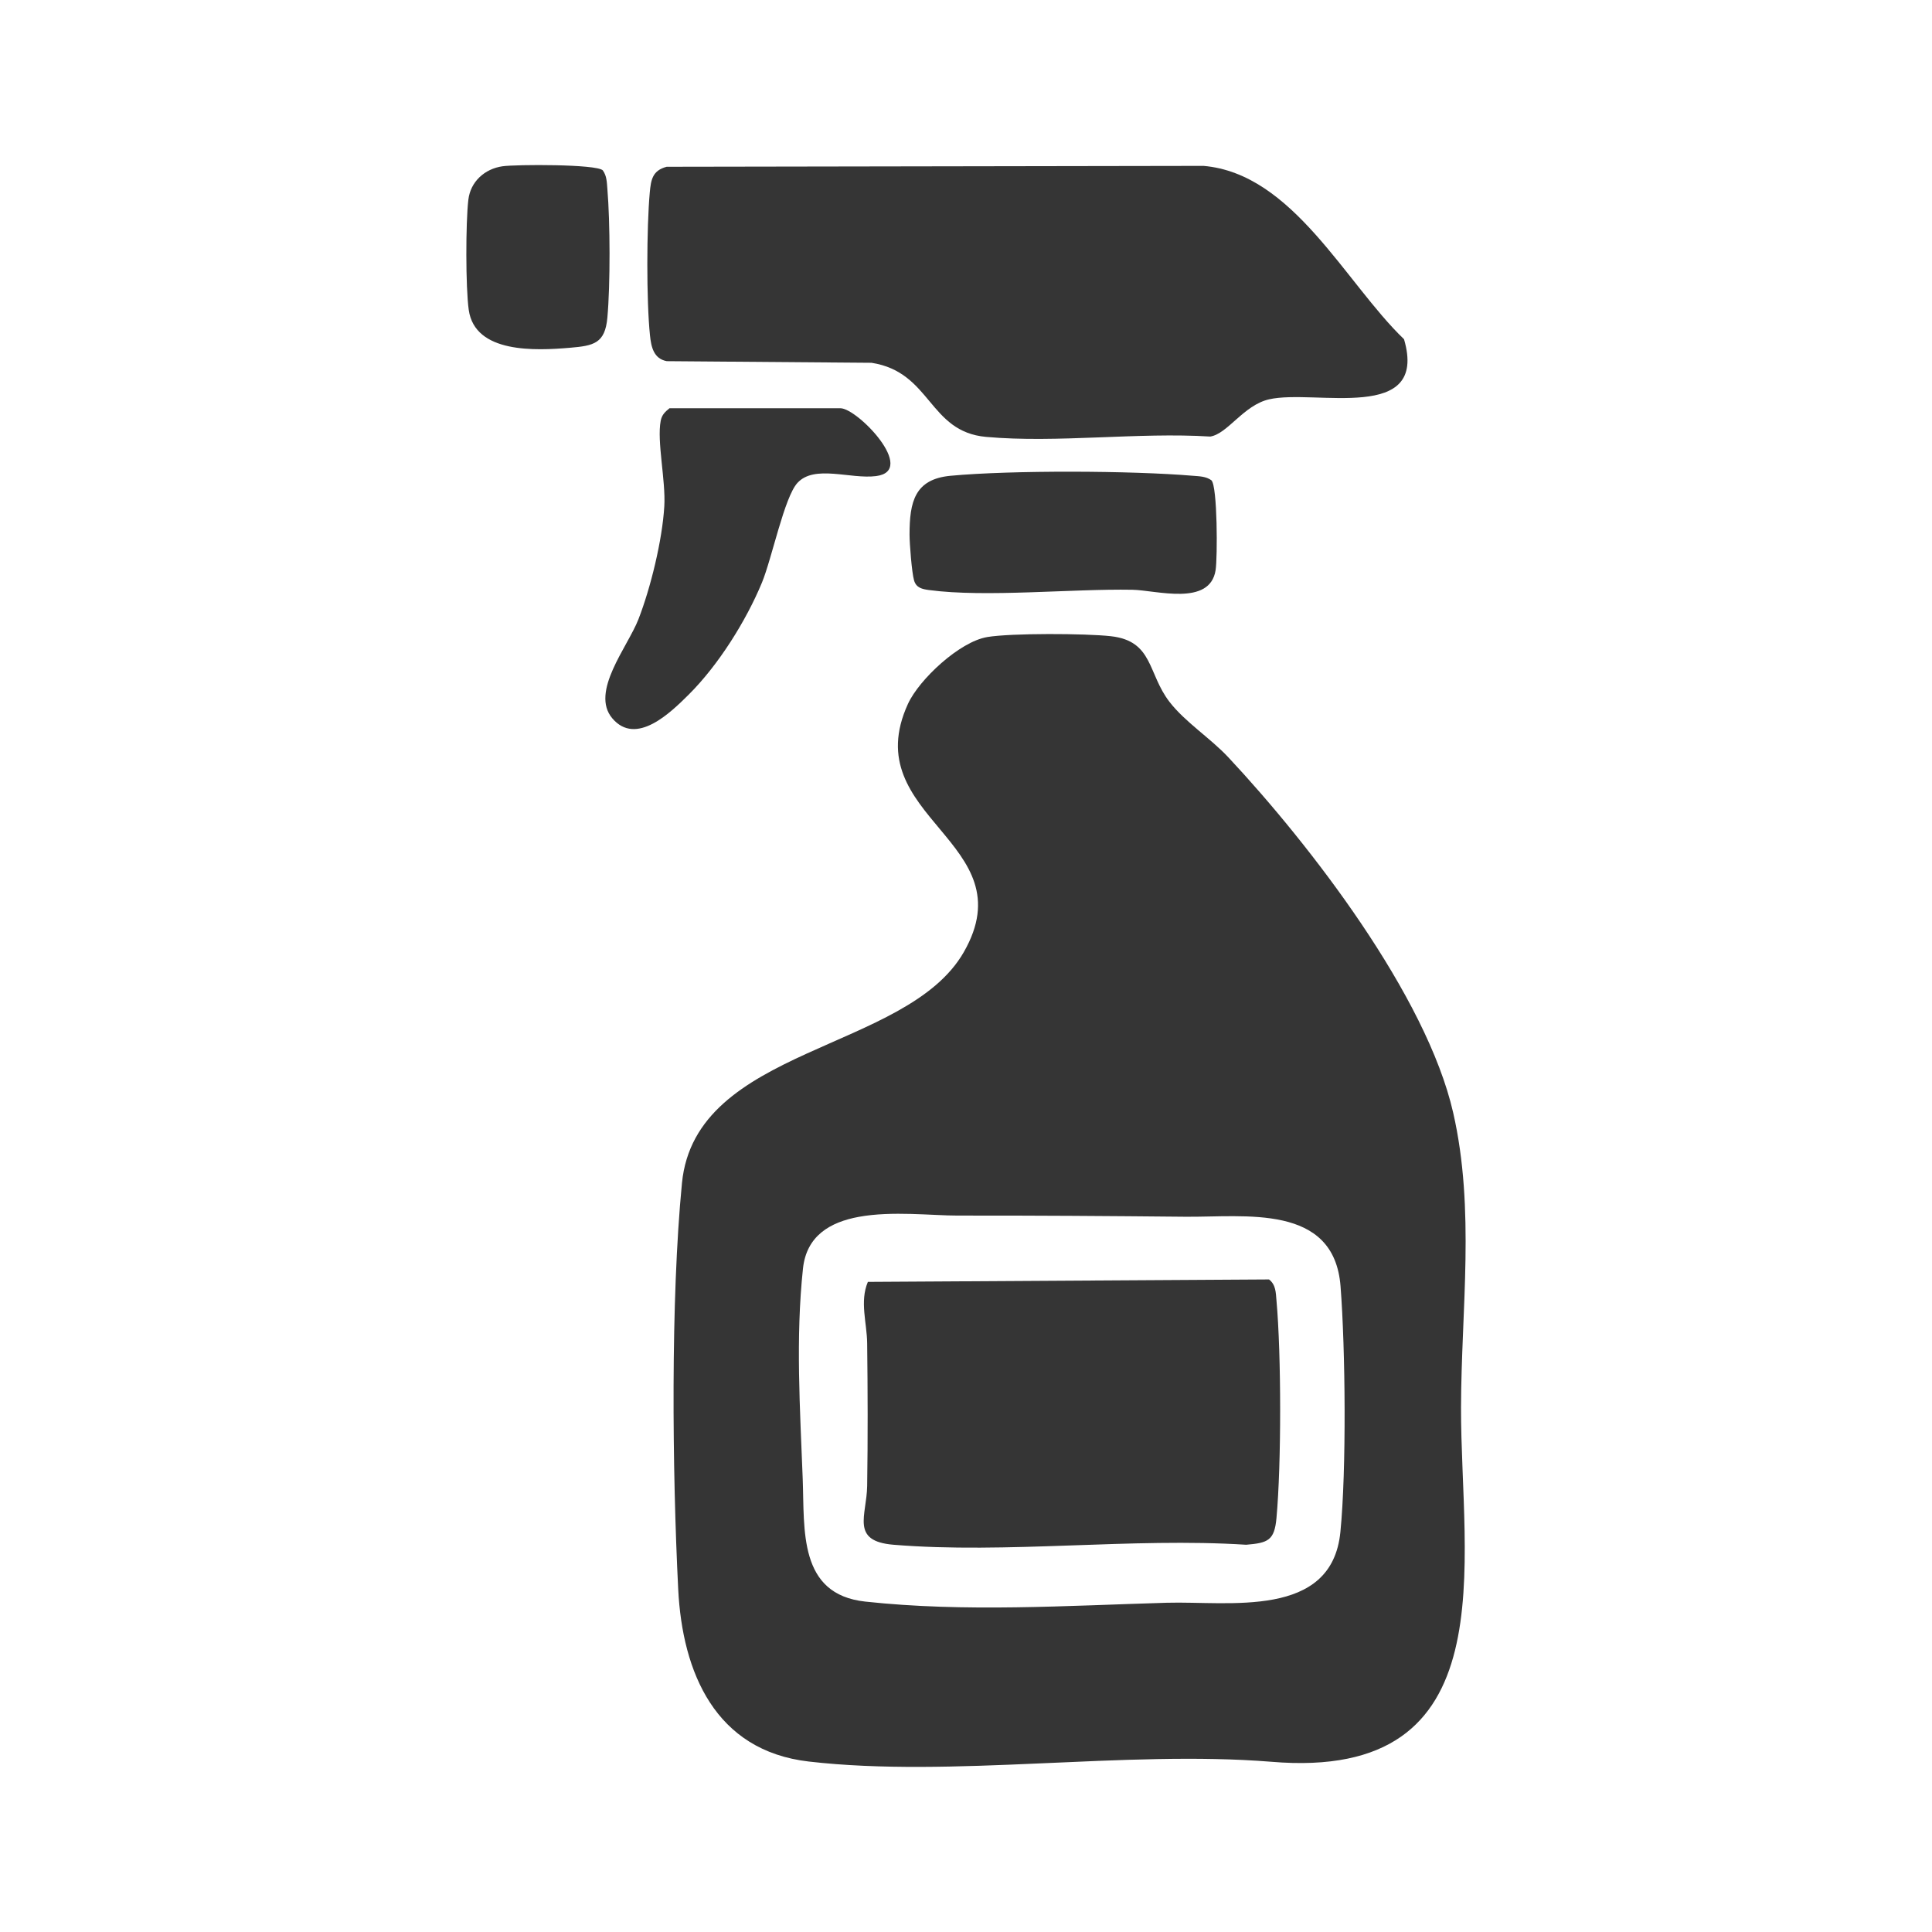
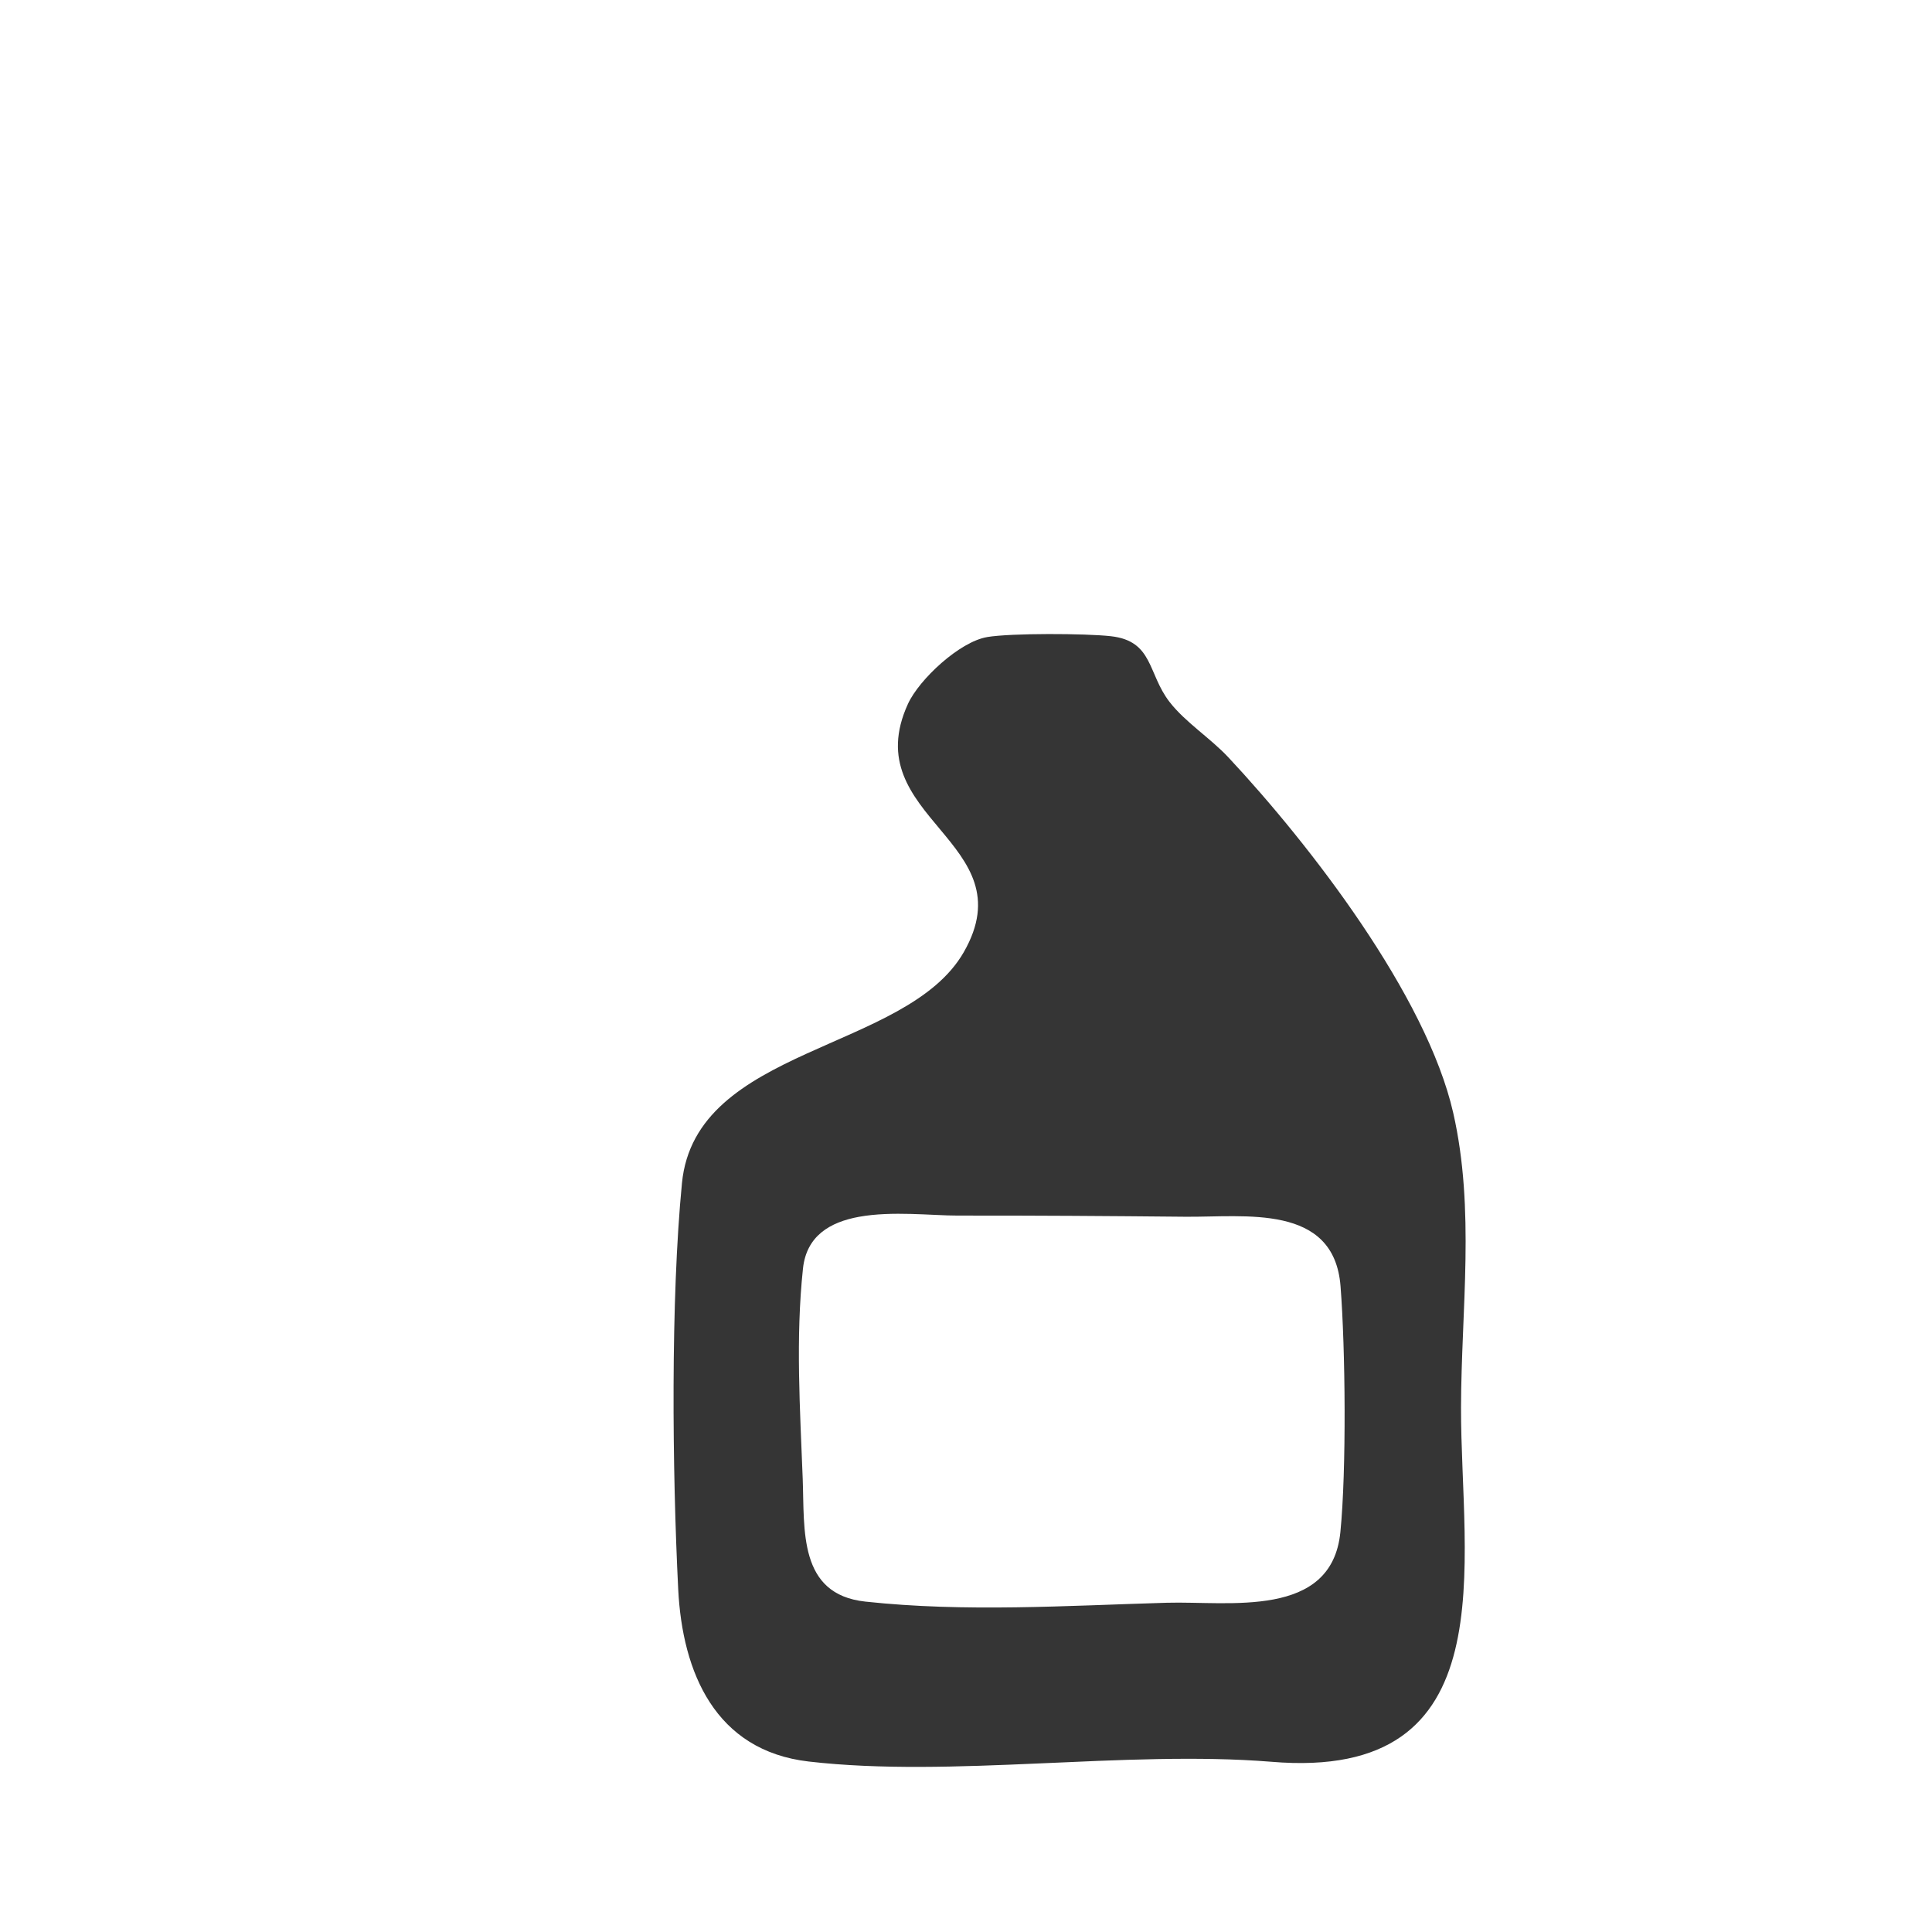
<svg xmlns="http://www.w3.org/2000/svg" id="Ebene_1" viewBox="0 0 500 500">
  <defs>
    <style>.cls-1{fill:#353535;}</style>
  </defs>
  <g id="Fx7QDf.tif">
    <path class="cls-1" d="M255.46,164.87c6.26-1.05,25.47-.95,32.02-.22,11.05,1.24,9.48,9.65,15.22,17.04,4.05,5.22,10.52,9.31,15.19,14.3,21.19,22.66,51.29,61.68,58.2,92.01,5.71,25.06,2.08,50.92,2.02,76.25-.09,40.19,12.31,96.91-49.15,91.69-37.87-3.04-82.61,4.23-119.68-.06-24.18-2.8-32.68-23.04-33.76-44.57-1.54-30.72-1.98-74.91.97-105.13,3.47-35.43,58.1-33.91,72.93-59.76,16.41-28.6-27.94-34.75-14.45-64.24,2.92-6.38,13.39-16.11,20.48-17.3ZM222.3,314.91c-7.49,1.37-13.58,4.92-14.49,13.37-1.93,18.08-.76,36.29-.07,54.41.5,13.25-1.18,29.92,16.19,31.8,25.93,2.8,52.05,1.05,78.04.3,16.01-.46,42.68,4.27,44.92-18.29,1.59-16.01,1.31-47.38.04-63.63-1.68-21.49-24.81-17.82-40.21-17.98-19.63-.19-39.26-.33-58.89-.3-6.57.01-16.97-1.25-25.53.32Z" />
-     <path class="cls-1" d="M172.55,43.16l138.92-.23c23.14,1.99,36.67,30.23,51.89,44.86,6.4,21.92-23.04,12.85-34.9,15.55-6.63,1.51-10.72,8.92-15.24,9.64-18.7-1.17-39.59,1.74-58.01.09-14.96-1.34-14.15-16.77-29.66-19.18l-53-.42c-3.39-.65-4.03-3.68-4.34-6.72-.93-8.95-.87-27.89-.05-36.92.3-3.33.71-5.72,4.38-6.67Z" />
-     <path class="cls-1" d="M173.27,105.65h44.21c4.45,0,19.99,16.18,9.25,17.56-6.62.85-15.94-3.04-20.35,1.76-3.4,3.69-6.62,19.61-9.2,25.83-4.11,9.93-11.31,21.38-18.95,28.97-4.69,4.66-13.6,13.39-19.76,6.14-5.8-6.83,3.97-18.48,6.75-25.63,3.19-8.2,6.18-20.49,6.7-29.24.4-6.68-1.96-16.84-.93-22.14.3-1.55,1.12-2.31,2.28-3.25Z" />
-     <path class="cls-1" d="M313.52,124.31c1.58,1.58,1.58,20.05,1.08,23.23-1.47,9.47-15.38,5.2-21.55,5.09-15.74-.28-37.9,2.03-52.58.08-1.78-.24-3.36-.55-3.92-2.53-.57-1.99-1.16-9.41-1.16-11.8,0-8.52,1.33-14.38,10.62-15.25,15.74-1.47,46.86-1.34,62.71,0,1.68.14,3.38.14,4.81,1.18Z" />
-     <path class="cls-1" d="M156.01,44.1c1.04,1.43,1.04,3.13,1.18,4.81.72,8.61.77,24.7,0,33.27-.6,6.71-3.53,7.3-9.68,7.82-8.86.75-24.59,1.54-26.2-9.8-.82-5.77-.8-22.64-.1-28.52.56-4.7,4.25-8,8.85-8.65,3.47-.49,24.31-.58,25.95,1.06Z" />
-     <path class="cls-1" d="M224.61,331.75l103.81-.63c1.78,1.36,1.75,3.42,1.93,5.43,1.26,14.01,1.28,42.33,0,56.32-.53,5.83-2.21,6.43-7.84,6.91-29.58-1.9-62.03,2.41-91.26,0-11.22-.92-6.95-7.53-6.83-15.2.19-12.28.15-24.68,0-36.96-.06-5.29-1.97-10.77.18-15.86Z" />
  </g>
</svg>